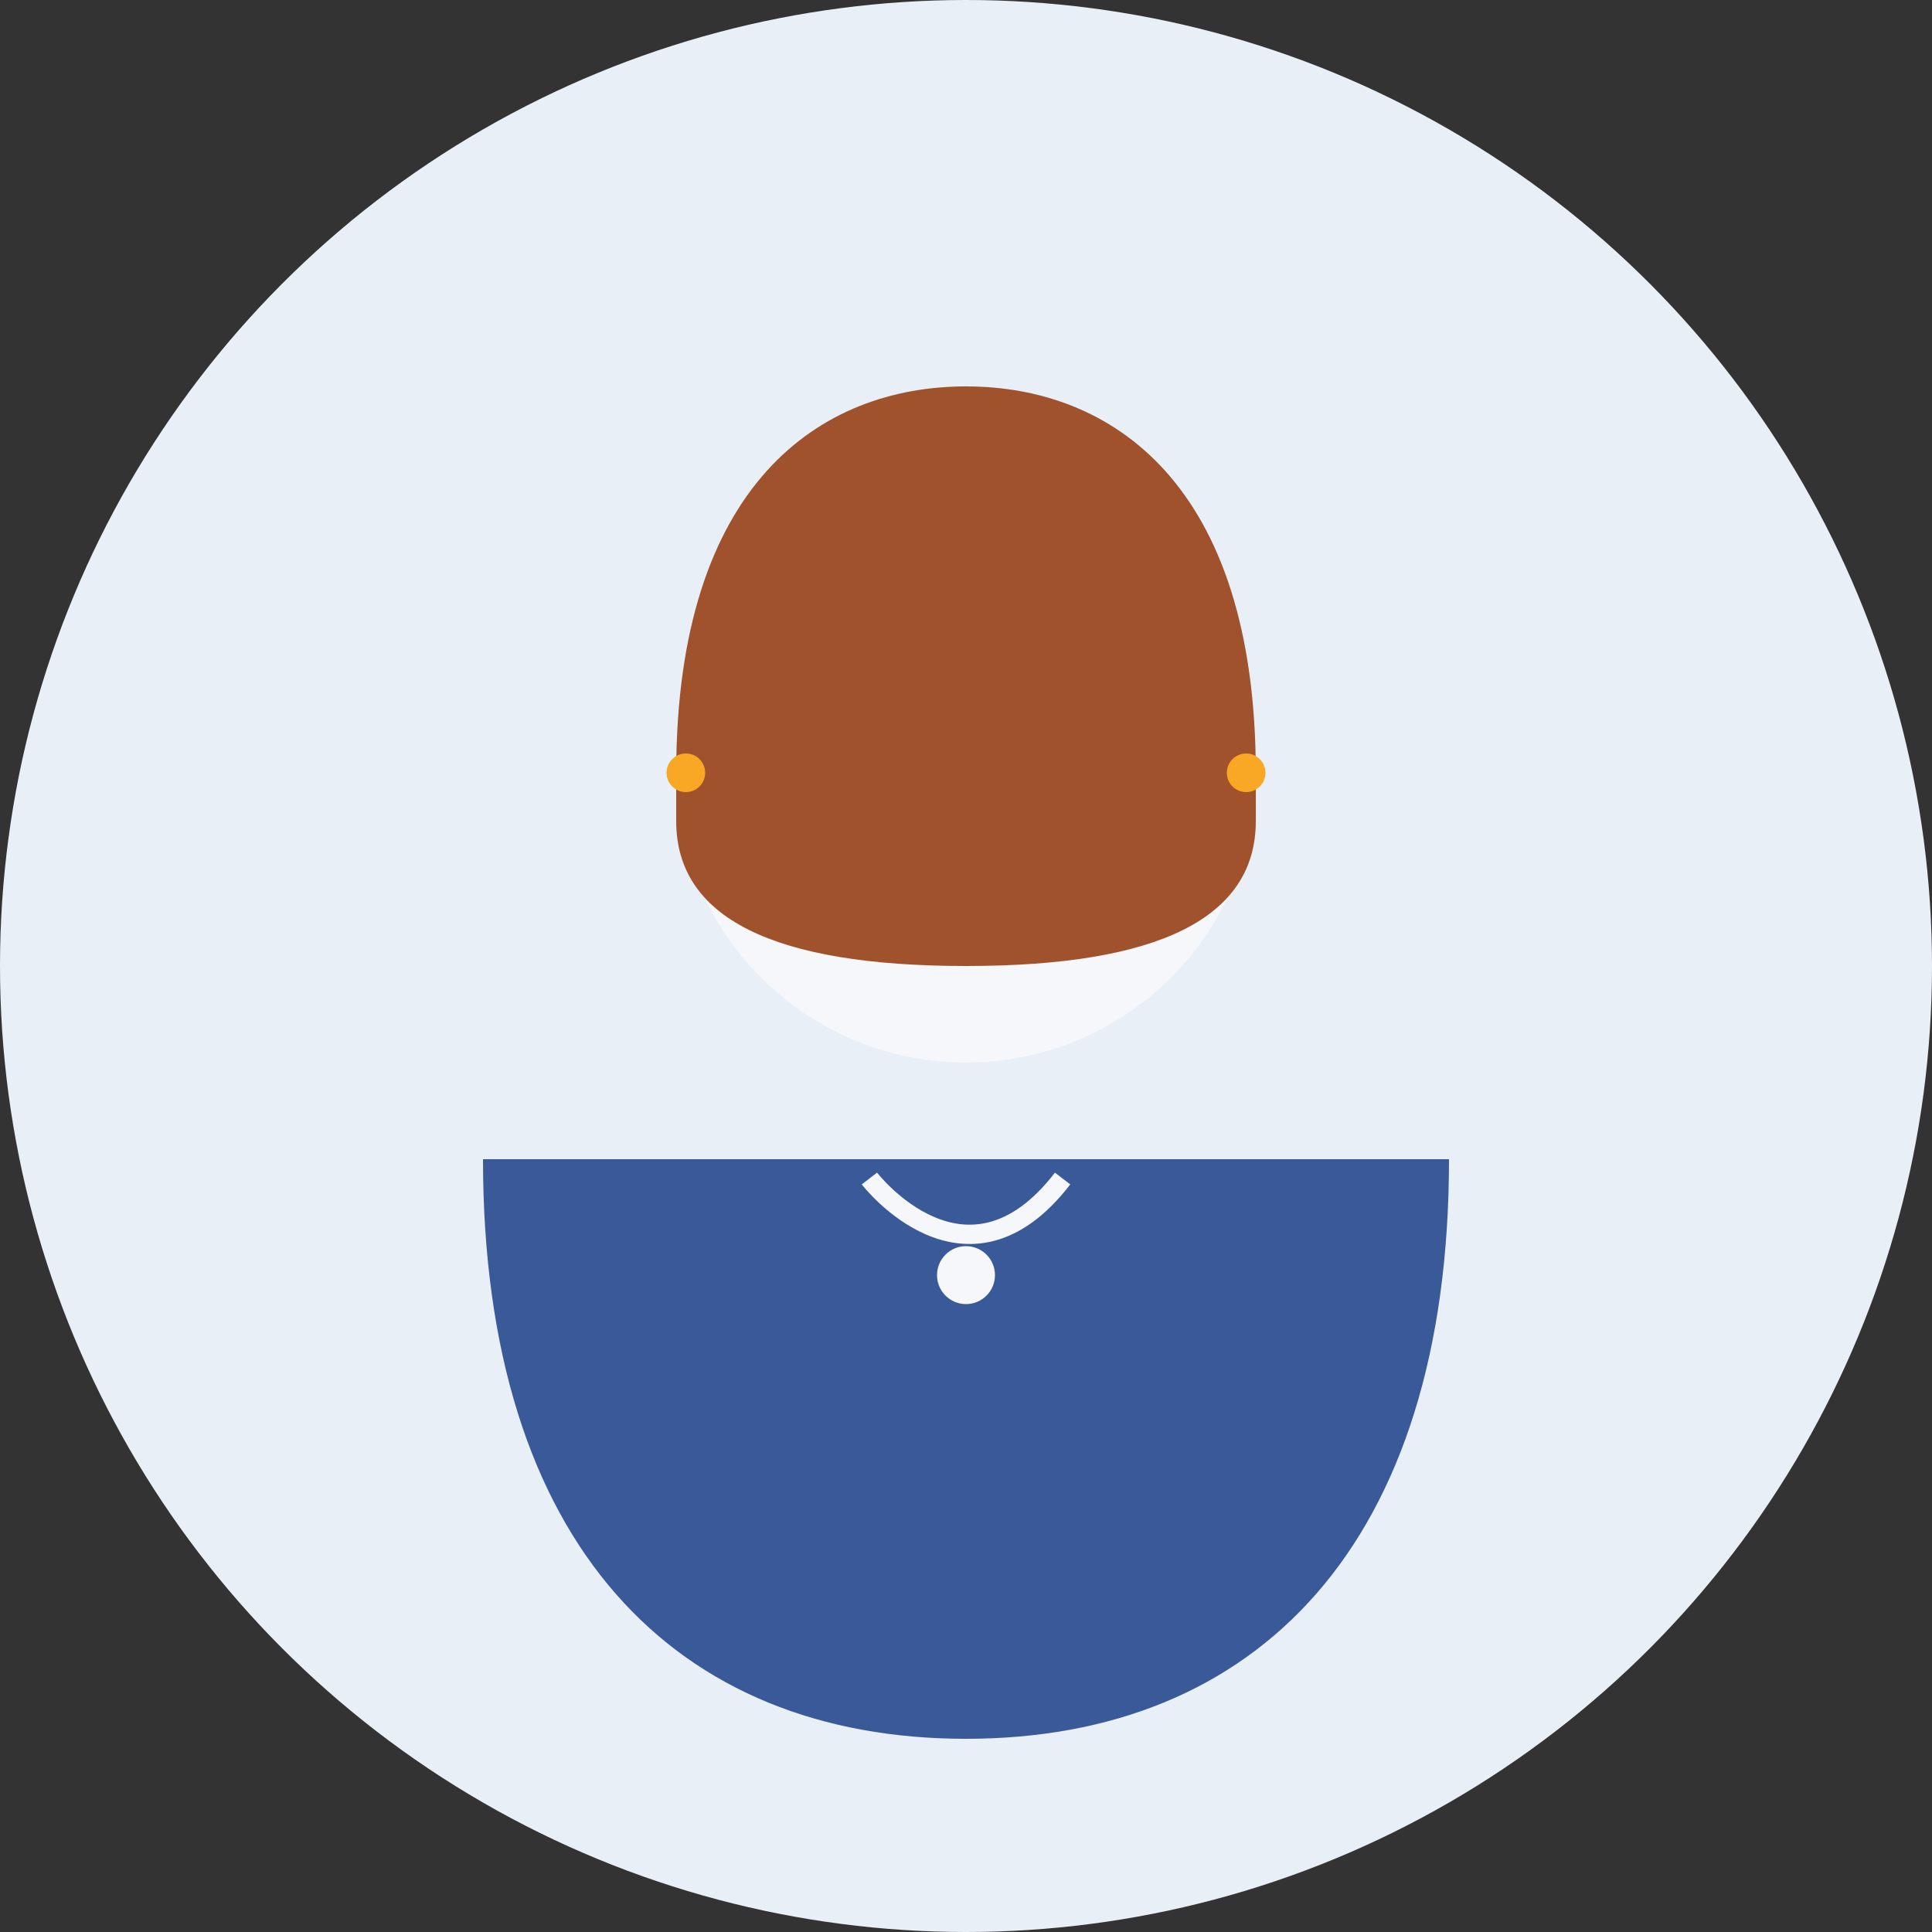
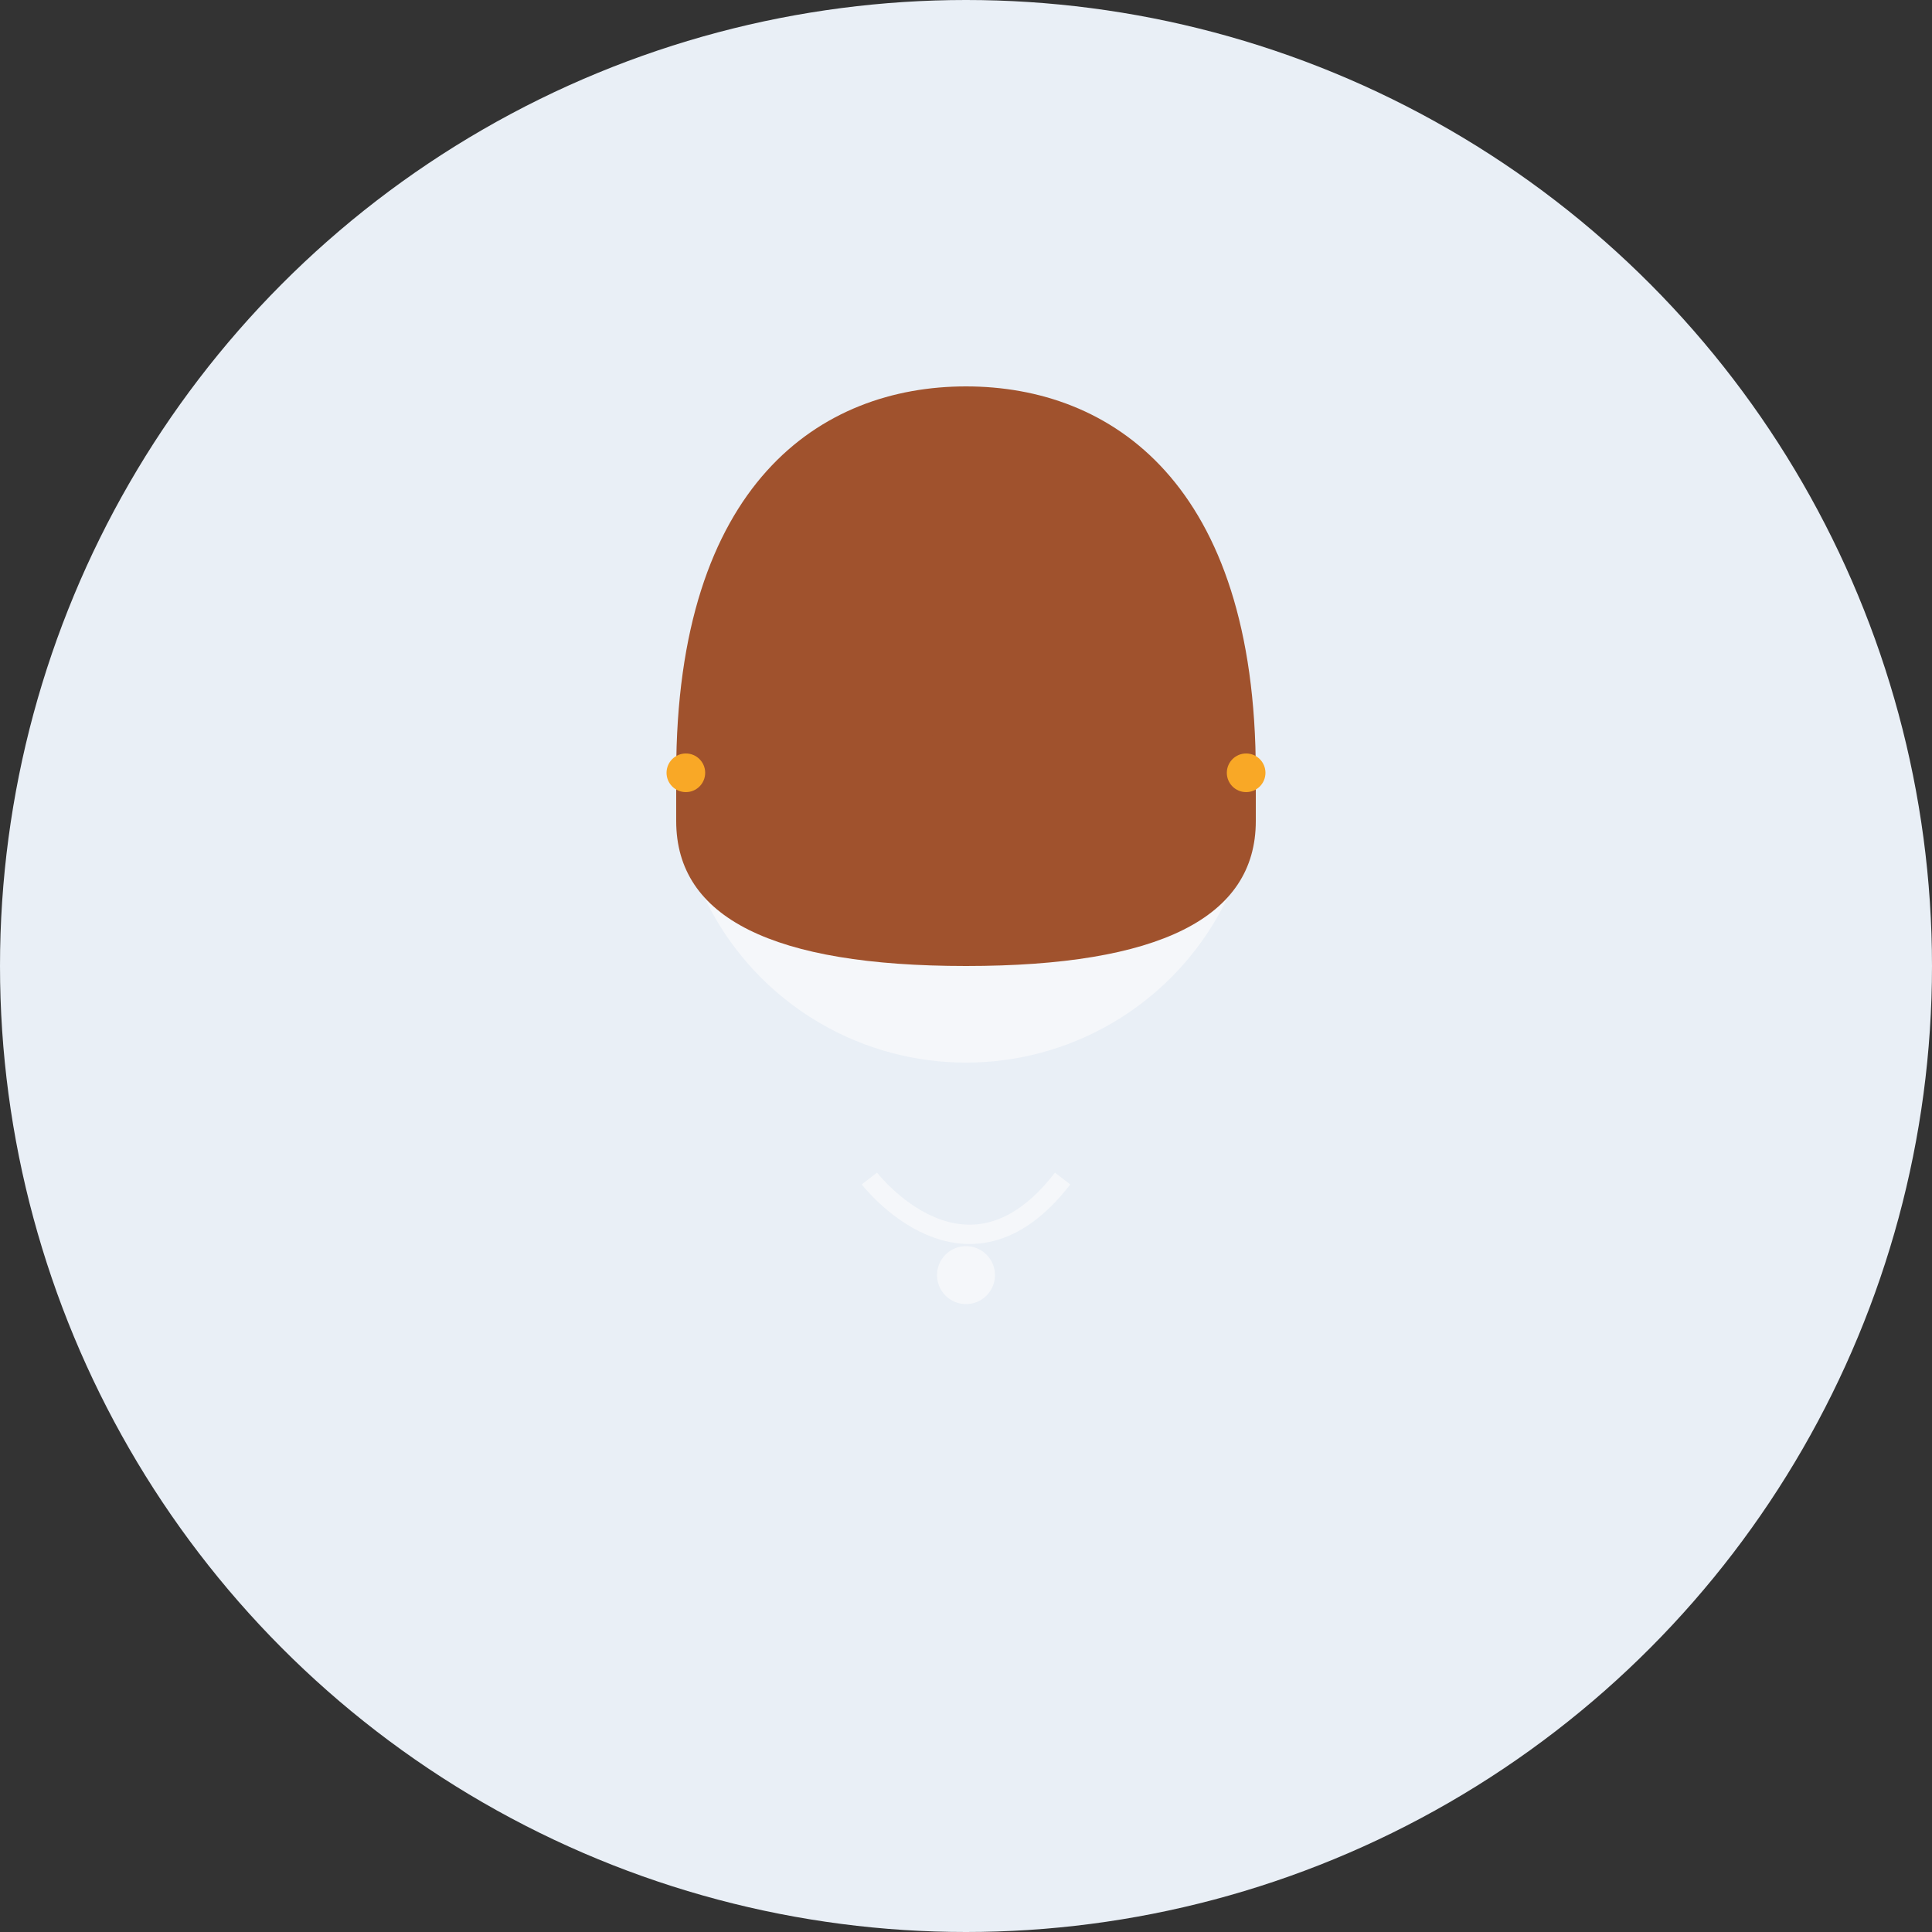
<svg xmlns="http://www.w3.org/2000/svg" width="200" height="200" viewBox="0 0 200 200" fill="none">
  <rect x="0" y="0" width="200" height="200" fill="#333333" stroke="none" />
  <circle cx="100" cy="100" r="100" fill="#E9EFF6" />
-   <path d="M100 180C130 180 150 160 150 120L100 120L50 120C50 160 70 180 100 180Z" fill="#3A5998" />
  <path d="M90 122C90 122 100 135 110 122" stroke="#F5F7FA" stroke-width="2" />
  <circle cx="100" cy="132" r="3" fill="#F5F7FA" />
  <circle cx="100" cy="80" r="30" fill="#F5F7FA" />
  <path d="M88 75C88 75 90 72 93 75" stroke="#3A5998" stroke-width="1.5" stroke-linecap="round" />
  <path d="M107 75C107 75 110 72 112 75" stroke="#3A5998" stroke-width="1.5" stroke-linecap="round" />
  <path d="M90 75L92 77" stroke="#3A5998" stroke-width="1.5" stroke-linecap="round" />
  <path d="M110 75L108 77" stroke="#3A5998" stroke-width="1.5" stroke-linecap="round" />
  <path d="M85 68C85 68 88 65 95 68" stroke="#3A5998" stroke-width="1.5" stroke-linecap="round" />
  <path d="M115 68C115 68 112 65 105 68" stroke="#3A5998" stroke-width="1.5" stroke-linecap="round" />
  <path d="M95 90C95 90 100 93 105 90" stroke="#3A5998" stroke-width="1.5" stroke-linecap="round" />
  <path d="M95 90C95 90 100 88 105 90" stroke="#3A5998" stroke-width="1.5" stroke-linecap="round" opacity="0.5" />
-   <path d="M70 80C70 50 85 40 100 40C115 40 130 50 130 80V85C130 95 120 100 100 100C80 100 70 95 70 85V80Z" fill="#A0522D" />
+   <path d="M70 80C70 50 85 40 100 40C115 40 130 50 130 80V85C130 95 120 100 100 100C80 100 70 95 70 85Z" fill="#A0522D" />
  <path d="M70 80C70 80 75 75 85 80C85 80 95 70 100 80C100 80 110 65 120 75C120 75 125 70 130 80" fill="#A0522D" />
  <path d="M70 80C70 80 80 90 100 90C120 90 130 80 130 80" fill="#A0522D" />
  <circle cx="71" cy="80" r="2" fill="#F9A826" />
  <circle cx="129" cy="80" r="2" fill="#F9A826" />
</svg>